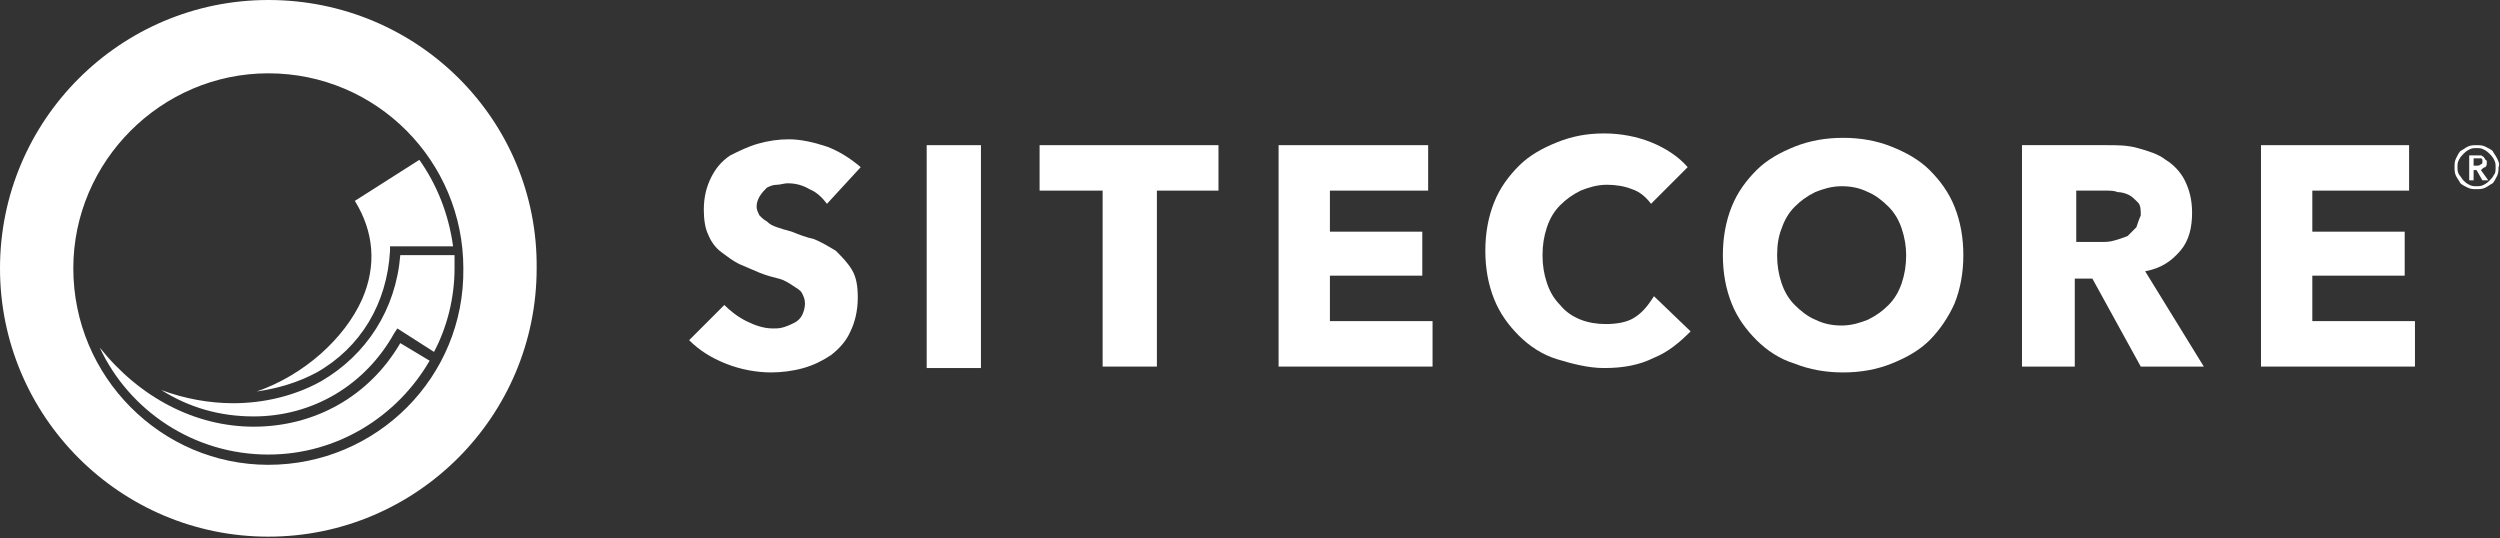
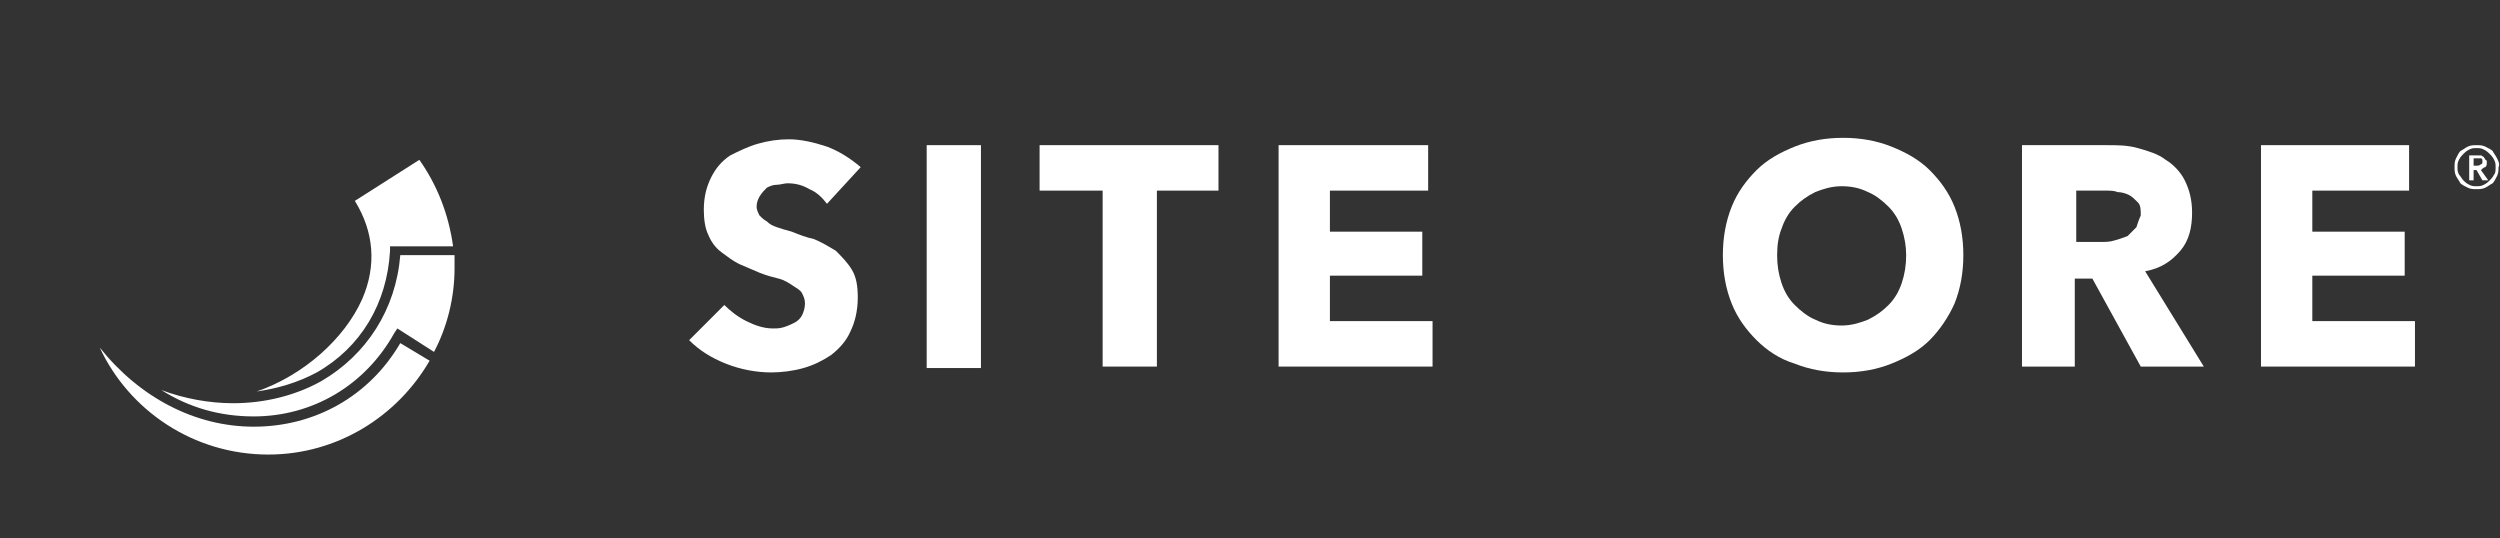
<svg xmlns="http://www.w3.org/2000/svg" version="1.1" id="Sitecore" x="0px" y="0px" viewBox="0 0 170.5 36.7" style="enable-background:new 0 0 170.5 36.7;" xml:space="preserve">
  <rect x="0" y="0" width="170.5" height="36.7" fill="#333333" stroke="none" />
  <style type="text/css">
	.st0{fill:#FFFFFF;}
</style>
  <g id="Logo">
    <path class="st0" d="M26.6,17.1v-0.3h4.3c-0.3-2.2-1.1-4.2-2.3-5.9l-4.4,2.8c1.3,2.1,1.5,4.4,0.5,6.7c-1.2,2.7-4,5.2-7.2,6.3   c1.4-0.2,2.8-0.6,4.1-1.3C24.6,23.7,26.4,20.7,26.6,17.1z" />
    <path class="st0" d="M31,17.4h-3.7C27,21.1,25,24.2,21.9,26c-1.8,1-3.9,1.5-6,1.5c-1.6,0-3.3-0.3-4.9-0.9c1.9,1.2,4,1.8,6.3,1.8   l0,0c4,0,7.6-2.1,9.6-5.7l0.2-0.3l2.5,1.6c0.9-1.7,1.4-3.7,1.4-5.7C31,18,31,17.7,31,17.4z" />
    <path class="st0" d="M17.3,29.1L17.3,29.1c-4,0-7.8-2-10.5-5.4c2,4.3,6.4,7.3,11.5,7.3c4.7,0,8.8-2.6,11-6.4l-2-1.2   C25.2,27,21.5,29.1,17.3,29.1z" />
-     <path class="st0" d="M18.3,0C8.2,0,0,8.2,0,18.3s8.2,18.3,18.3,18.3s18.3-8.2,18.3-18.3C36.7,8.2,28.5,0,18.3,0z M18.3,31.7   C11,31.7,5,25.7,5,18.3C5,11,11,5,18.3,5c7.4,0,13.3,6,13.3,13.3C31.7,25.7,25.7,31.7,18.3,31.7z" />
  </g>
  <g id="Typeface">
    <polygon class="st0" points="90.7,18.8 97,18.8 97,15.8 90.7,15.8 90.7,13 97.4,13 97.4,9.9 87.2,9.9 87.2,25 97.7,25 97.7,21.9    90.7,21.9  " />
    <rect x="63.2" y="9.9" class="st0" width="3.7" height="15.2" />
    <polygon class="st0" points="70.9,13 75.2,13 75.2,25 78.9,25 78.9,13 83.1,13 83.1,9.9 70.9,9.9  " />
    <path class="st0" d="M52.3,12.8c0.2-0.1,0.4-0.2,0.7-0.2c0.2,0,0.5-0.1,0.7-0.1c0.5,0,1,0.1,1.5,0.4c0.5,0.2,0.9,0.6,1.2,1l2.3-2.5   c-0.7-0.6-1.5-1.1-2.3-1.4c-0.9-0.3-1.8-0.5-2.6-0.5c-0.7,0-1.4,0.1-2.1,0.3c-0.7,0.2-1.3,0.5-1.9,0.8c-0.6,0.4-1,0.9-1.3,1.5   S48,13.4,48,14.3c0,0.7,0.1,1.3,0.3,1.7c0.2,0.5,0.5,0.9,0.9,1.2c0.4,0.3,0.8,0.6,1.2,0.8c0.5,0.2,0.9,0.4,1.4,0.6s0.9,0.3,1.3,0.4   c0.4,0.1,0.7,0.3,1,0.5s0.5,0.3,0.6,0.5s0.2,0.4,0.2,0.7c0,0.3-0.1,0.6-0.2,0.8c-0.1,0.2-0.3,0.4-0.5,0.5s-0.4,0.2-0.7,0.3   c-0.3,0.1-0.5,0.1-0.8,0.1c-0.6,0-1.2-0.2-1.8-0.5s-1.1-0.7-1.5-1.1L47,23.2c0.7,0.7,1.5,1.2,2.5,1.6s2.1,0.6,3.1,0.6   c0.7,0,1.5-0.1,2.2-0.3c0.7-0.2,1.3-0.5,1.9-0.9c0.5-0.4,1-0.9,1.3-1.6c0.3-0.6,0.5-1.4,0.5-2.3c0-0.8-0.1-1.4-0.4-1.9   c-0.3-0.5-0.7-0.9-1.1-1.3c-0.5-0.3-1-0.6-1.5-0.8c-0.5-0.1-1-0.3-1.5-0.5c-0.4-0.1-0.7-0.2-1-0.3s-0.5-0.2-0.7-0.4   c-0.2-0.1-0.4-0.3-0.5-0.4c-0.1-0.2-0.2-0.4-0.2-0.6c0-0.3,0.1-0.5,0.2-0.7C52,13.1,52.1,13,52.3,12.8z" />
-     <path class="st0" d="M111.4,21.7c-0.5,0.3-1.2,0.4-1.9,0.4c-0.6,0-1.2-0.1-1.7-0.3c-0.5-0.2-1-0.5-1.4-1c-0.4-0.4-0.7-0.9-0.9-1.5   c-0.2-0.6-0.3-1.2-0.3-1.9c0-0.7,0.1-1.3,0.3-1.9c0.2-0.6,0.5-1.1,0.9-1.5s0.8-0.7,1.4-1c0.5-0.2,1.1-0.4,1.8-0.4   c0.6,0,1.2,0.1,1.7,0.3c0.6,0.2,1,0.6,1.3,1l2.5-2.5c-0.6-0.7-1.5-1.3-2.5-1.7s-2.1-0.6-3.2-0.6c-1.2,0-2.2,0.2-3.2,0.6   c-1,0.4-1.9,0.9-2.6,1.6c-0.7,0.7-1.3,1.5-1.7,2.5c-0.4,1-0.6,2.1-0.6,3.3c0,1.2,0.2,2.3,0.6,3.3s1,1.8,1.7,2.5s1.6,1.3,2.6,1.6   s2.1,0.6,3.2,0.6c1.3,0,2.4-0.2,3.4-0.7c1-0.4,1.8-1.1,2.5-1.8l-2.5-2.4C112.3,21,111.9,21.4,111.4,21.7z" />
    <path class="st0" d="M131.6,11.6c-0.7-0.7-1.6-1.2-2.6-1.6c-1-0.4-2.1-0.6-3.3-0.6c-1.2,0-2.3,0.2-3.3,0.6c-1,0.4-1.9,0.9-2.6,1.6   c-0.7,0.7-1.3,1.5-1.7,2.5c-0.4,1-0.6,2.1-0.6,3.3c0,1.2,0.2,2.3,0.6,3.3s1,1.8,1.7,2.5s1.6,1.3,2.6,1.6c1,0.4,2.1,0.6,3.3,0.6   c1.2,0,2.3-0.2,3.3-0.6s1.9-0.9,2.6-1.6c0.7-0.7,1.3-1.6,1.7-2.5c0.4-1,0.6-2.1,0.6-3.3c0-1.2-0.2-2.3-0.6-3.3   S132.3,12.3,131.6,11.6z M129.7,19.3c-0.2,0.6-0.5,1.1-0.9,1.5s-0.8,0.7-1.4,1c-0.5,0.2-1.1,0.4-1.8,0.4c-0.6,0-1.2-0.1-1.8-0.4   c-0.5-0.2-1-0.6-1.4-1s-0.7-0.9-0.9-1.5c-0.2-0.6-0.3-1.2-0.3-1.9c0-0.7,0.1-1.3,0.3-1.8c0.2-0.6,0.5-1.1,0.9-1.5s0.8-0.7,1.4-1   c0.5-0.2,1.1-0.4,1.8-0.4c0.6,0,1.2,0.1,1.8,0.4c0.5,0.2,1,0.6,1.4,1c0.4,0.4,0.7,0.9,0.9,1.5c0.2,0.6,0.3,1.2,0.3,1.8   C130,18.1,129.9,18.7,129.7,19.3z" />
    <polygon class="st0" points="157.7,18.8 164,18.8 164,15.8 157.7,15.8 157.7,13 164.3,13 164.3,9.9 154.2,9.9 154.2,25 164.7,25    164.7,21.9 157.7,21.9  " />
    <path class="st0" d="M148.7,17.1c0.6-0.7,0.8-1.6,0.8-2.6c0-0.9-0.2-1.6-0.5-2.2c-0.3-0.6-0.8-1.1-1.3-1.4   c-0.5-0.4-1.2-0.6-1.9-0.8s-1.4-0.2-2.1-0.2h-5.8V25h3.6v-6h1.2l3.3,6h4.3l-4-6.5C147.4,18.3,148.1,17.8,148.7,17.1z M145.7,15.5   c-0.2,0.2-0.4,0.4-0.6,0.6c-0.3,0.1-0.5,0.2-0.9,0.3c-0.3,0.1-0.6,0.1-0.9,0.1h-1.7V13h2c0.3,0,0.6,0,0.8,0.1   c0.3,0,0.6,0.1,0.8,0.2c0.2,0.1,0.4,0.3,0.6,0.5c0.2,0.2,0.2,0.5,0.2,0.9C145.9,14.9,145.8,15.2,145.7,15.5z" />
    <path class="st0" d="M170.3,10.8c-0.1-0.2-0.2-0.3-0.3-0.5c-0.1-0.1-0.3-0.2-0.5-0.3s-0.4-0.1-0.6-0.1c-0.2,0-0.4,0-0.6,0.1   c-0.2,0.1-0.3,0.2-0.5,0.3c-0.1,0.1-0.2,0.3-0.3,0.5s-0.1,0.4-0.1,0.6c0,0.2,0,0.4,0.1,0.6c0.1,0.2,0.2,0.3,0.3,0.5   c0.1,0.1,0.3,0.2,0.5,0.3s0.4,0.1,0.6,0.1c0.2,0,0.4,0,0.6-0.1c0.2-0.1,0.3-0.2,0.5-0.3c0.1-0.1,0.2-0.3,0.3-0.5s0.1-0.4,0.1-0.6   C170.5,11.2,170.4,11,170.3,10.8z M170.1,11.9c-0.1,0.2-0.2,0.3-0.3,0.4c-0.1,0.1-0.2,0.2-0.4,0.3s-0.3,0.1-0.5,0.1s-0.3,0-0.5-0.1   s-0.3-0.2-0.4-0.3c-0.1-0.1-0.2-0.3-0.3-0.4c-0.1-0.2-0.1-0.3-0.1-0.5s0-0.3,0.1-0.5s0.2-0.3,0.3-0.4c0.1-0.1,0.2-0.2,0.4-0.3   s0.3-0.1,0.5-0.1s0.3,0,0.5,0.1s0.3,0.2,0.4,0.3c0.1,0.1,0.2,0.2,0.3,0.4s0.1,0.3,0.1,0.5C170.2,11.6,170.2,11.8,170.1,11.9z" />
    <path class="st0" d="M169.5,11.4c0.1-0.1,0.1-0.2,0.1-0.3s0-0.2-0.1-0.2c0-0.1-0.1-0.1-0.1-0.2c-0.1,0-0.1-0.1-0.2-0.1   c-0.1,0-0.2,0-0.2,0h-0.6v1.7h0.3v-0.7h0.2l0.4,0.7h0.4l-0.5-0.7C169.3,11.5,169.4,11.4,169.5,11.4z M168.9,11.3h-0.2v-0.5h0.3   c0.1,0,0.2,0,0.2,0c0.1,0,0.1,0.1,0.1,0.2c0,0.1,0,0.2-0.1,0.2C169.1,11.3,169,11.3,168.9,11.3z" />
  </g>
</svg>